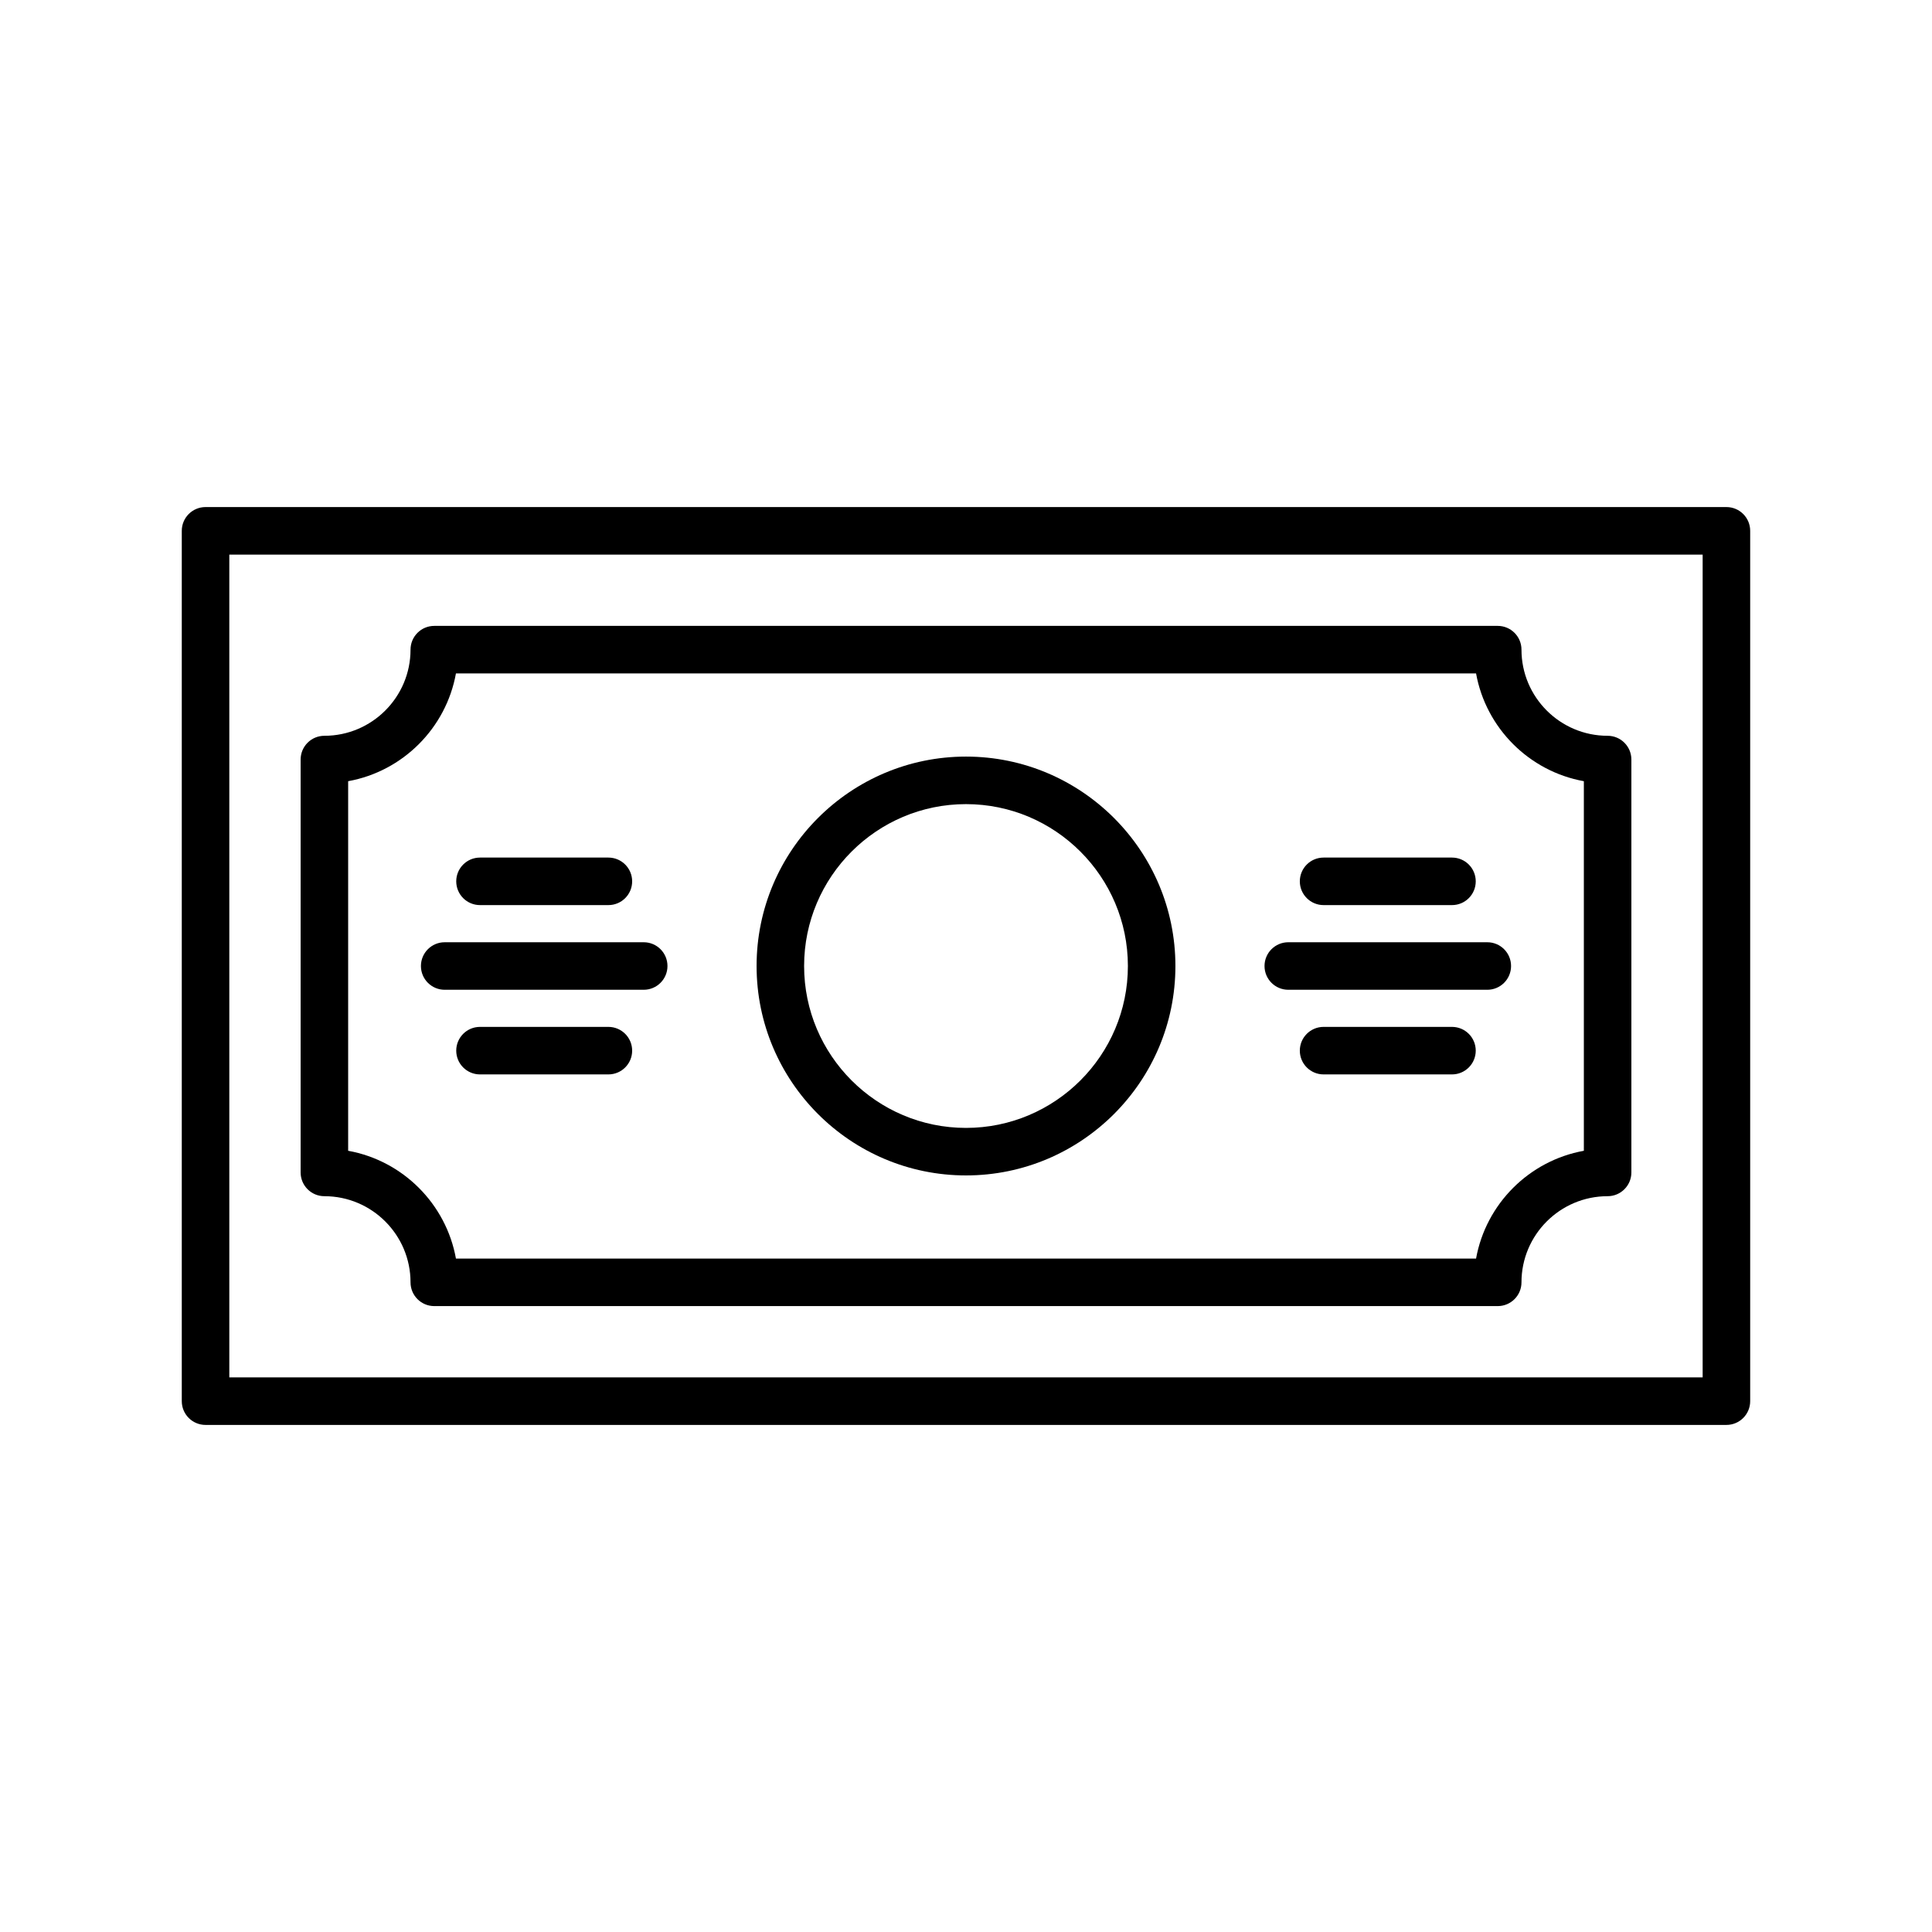
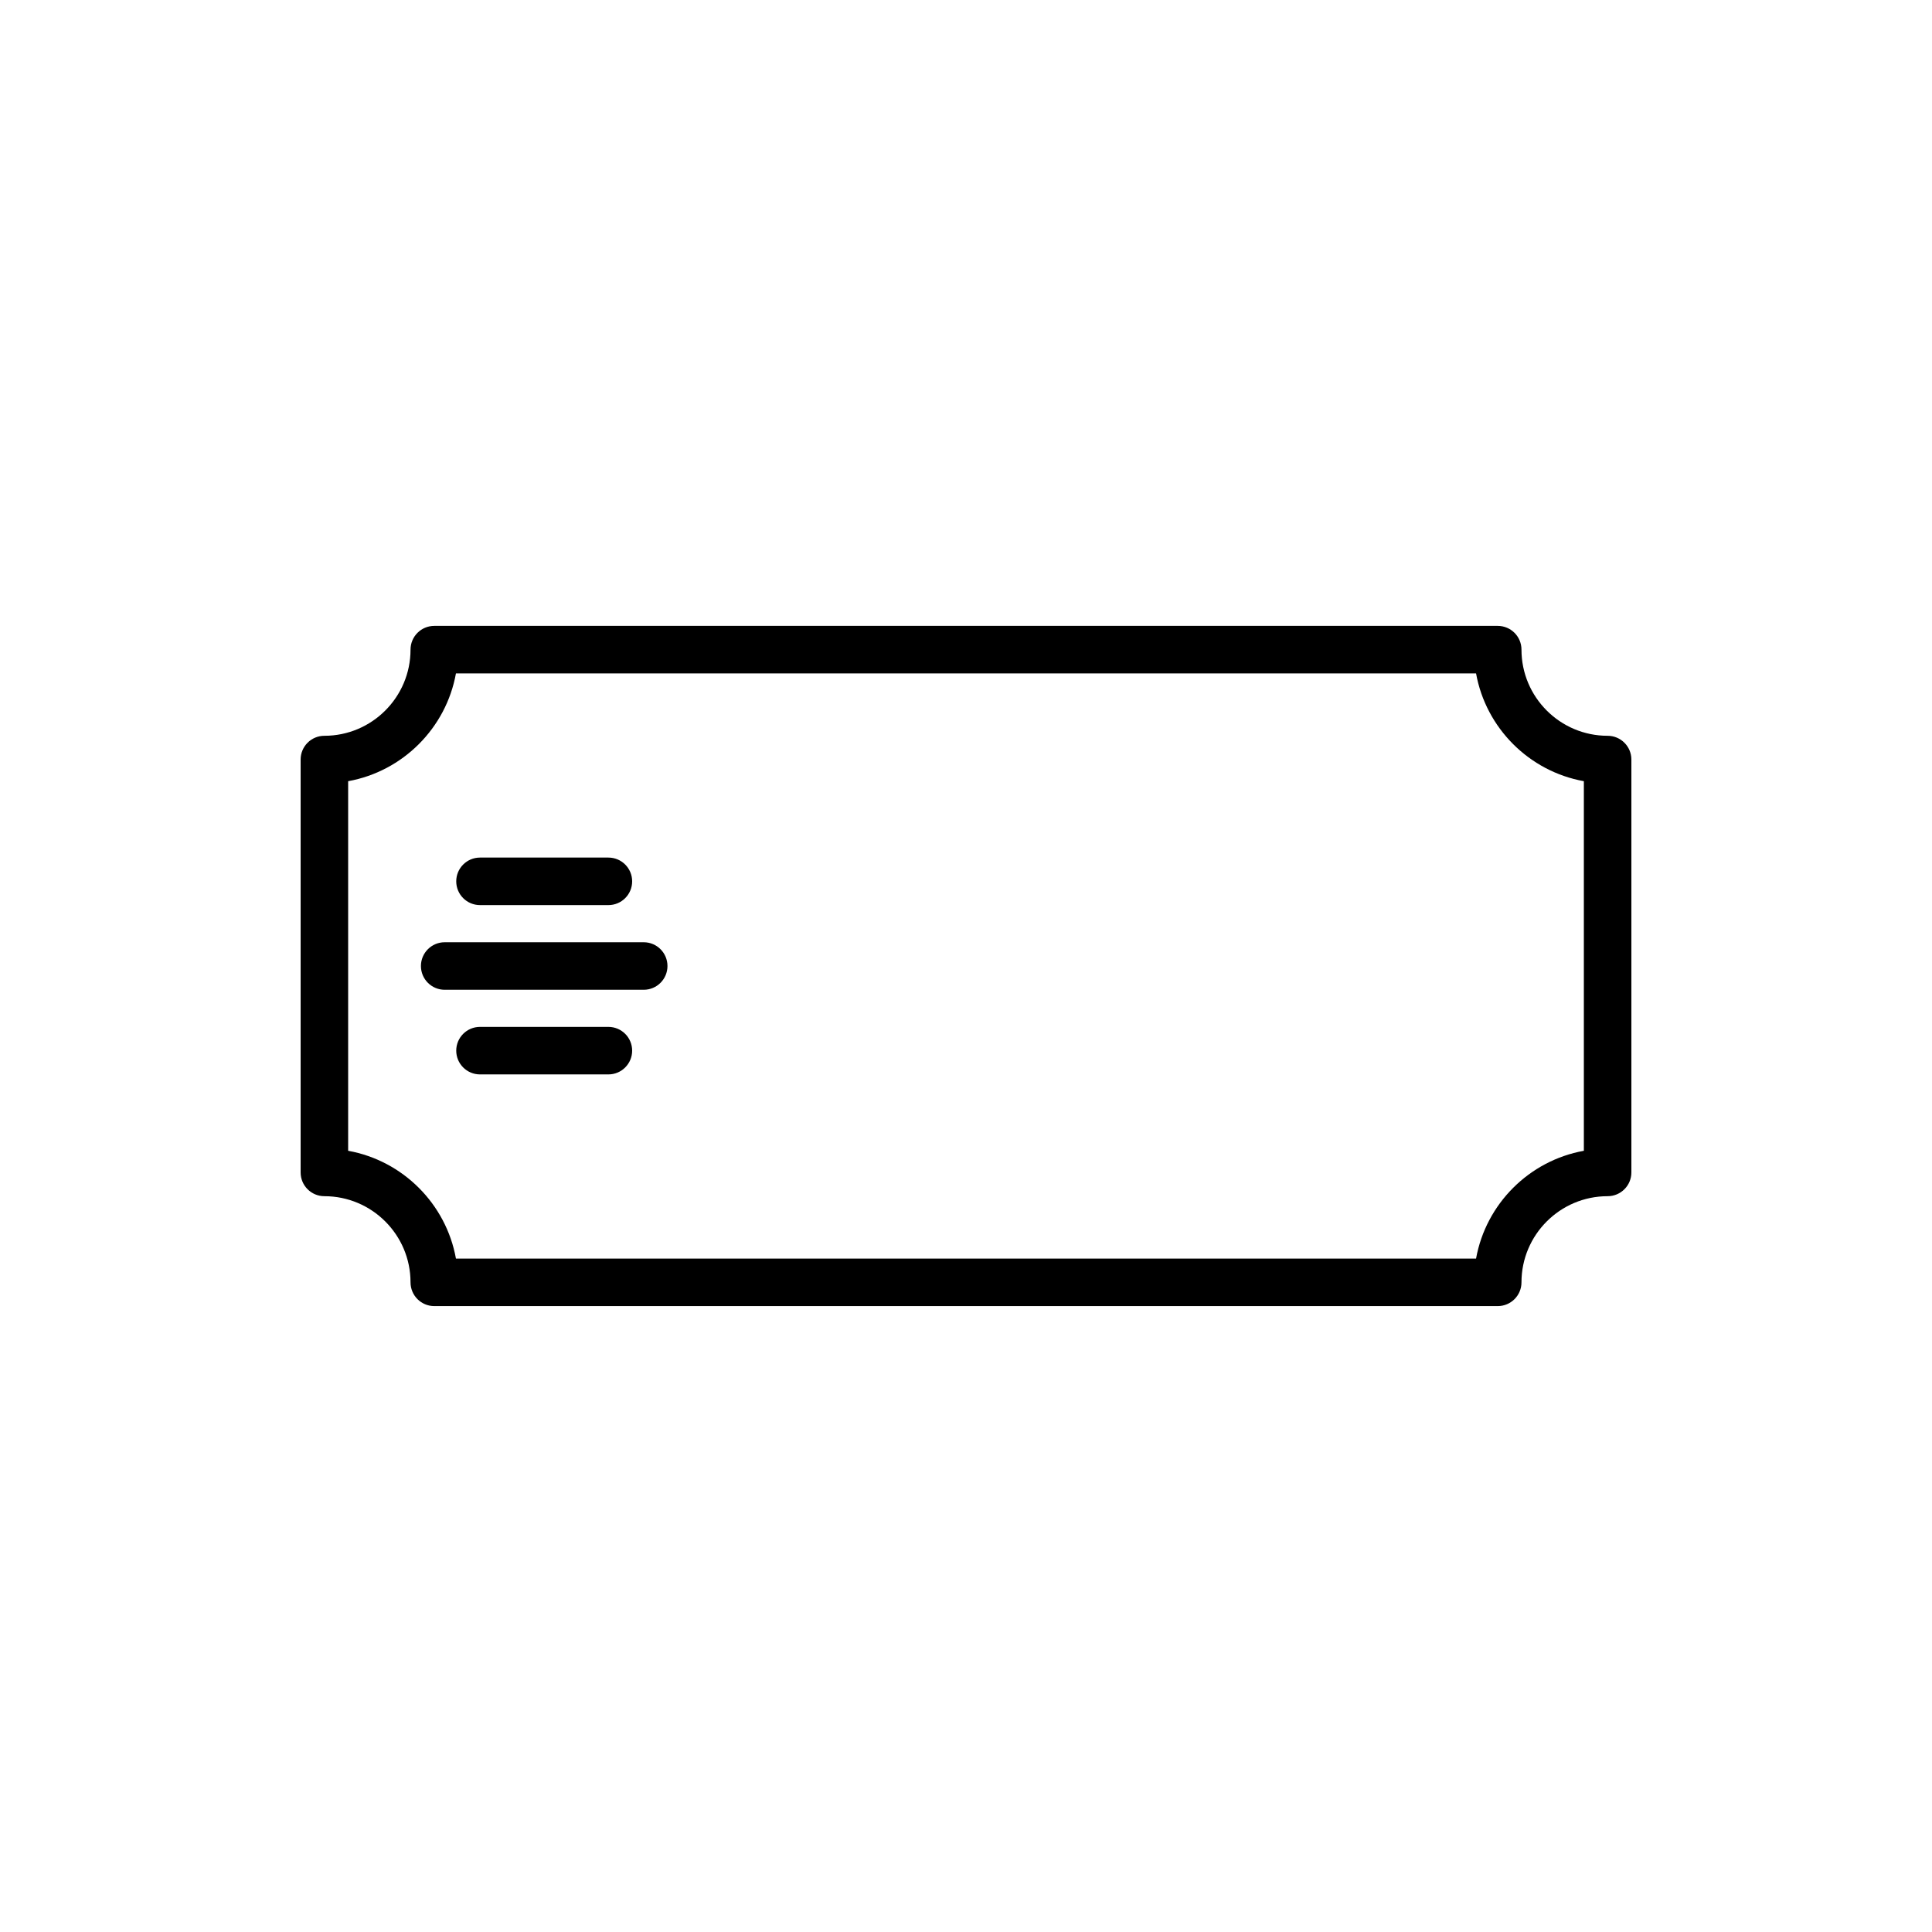
<svg xmlns="http://www.w3.org/2000/svg" fill="#000000" width="800px" height="800px" version="1.1" viewBox="144 144 512 512">
  <g>
-     <path d="m601.52 521.62h-403.05c-3.481 0-6.297-2.82-6.297-6.297v-230.65c0-3.477 2.816-6.297 6.297-6.297h403.05c3.481 0 6.297 2.82 6.297 6.297v230.65c0 3.477-2.816 6.297-6.297 6.297zm-396.75-12.594h390.45v-218.05h-390.45z" />
    <path d="m540.91 490.13h-281.82c-3.481 0-6.297-2.82-6.297-6.297 0-12.59-10.238-22.828-22.828-22.828-3.481 0-6.297-2.82-6.297-6.297v-109.42c0-3.477 2.816-6.297 6.297-6.297 12.59 0 22.828-10.238 22.828-22.828 0-3.477 2.816-6.297 6.297-6.297h281.82c3.481 0 6.297 2.82 6.297 6.297 0 12.59 10.238 22.828 22.828 22.828 3.481 0 6.297 2.82 6.297 6.297v109.42c0 3.477-2.816 6.297-6.297 6.297-12.59 0-22.828 10.238-22.828 22.828 0.004 3.477-2.816 6.297-6.297 6.297zm-276.08-12.594h270.34c2.613-14.496 14.07-25.957 28.566-28.566v-97.945c-14.496-2.609-25.953-14.07-28.566-28.566h-270.34c-2.613 14.492-14.07 25.953-28.566 28.566v97.945c14.496 2.609 25.953 14.07 28.566 28.566z" />
-     <path d="m400 455.5c-30.602 0-55.496-24.895-55.496-55.496-0.004-30.605 24.891-55.5 55.496-55.5 30.602 0 55.496 24.895 55.496 55.5 0 30.602-24.895 55.496-55.496 55.496zm0-98.398c-23.66 0-42.902 19.246-42.902 42.902s19.242 42.902 42.902 42.902c23.656 0 42.902-19.246 42.902-42.902s-19.246-42.902-42.902-42.902z" />
    <path d="m305.23 383.86h-34.027c-3.481 0-6.297-2.82-6.297-6.297s2.816-6.297 6.297-6.297h34.027c3.481 0 6.297 2.82 6.297 6.297 0 3.481-2.816 6.297-6.297 6.297z" />
    <path d="m314.59 406.3h-52.742c-3.481 0-6.297-2.82-6.297-6.297s2.816-6.297 6.297-6.297h52.742c3.481 0 6.297 2.82 6.297 6.297s-2.816 6.297-6.297 6.297z" />
    <path d="m305.23 428.73h-34.027c-3.481 0-6.297-2.82-6.297-6.297 0-3.477 2.816-6.297 6.297-6.297h34.027c3.481 0 6.297 2.82 6.297 6.297 0 3.477-2.816 6.297-6.297 6.297z" />
-     <path d="m528.79 383.86h-34.027c-3.481 0-6.297-2.82-6.297-6.297s2.816-6.297 6.297-6.297h34.027c3.481 0 6.297 2.82 6.297 6.297 0 3.481-2.816 6.297-6.297 6.297z" />
-     <path d="m538.15 406.3h-52.742c-3.481 0-6.297-2.82-6.297-6.297s2.816-6.297 6.297-6.297h52.742c3.481 0 6.297 2.82 6.297 6.297s-2.816 6.297-6.297 6.297z" />
-     <path d="m528.79 428.73h-34.027c-3.481 0-6.297-2.82-6.297-6.297 0-3.477 2.816-6.297 6.297-6.297h34.027c3.481 0 6.297 2.82 6.297 6.297 0 3.477-2.816 6.297-6.297 6.297z" />
  </g>
</svg>